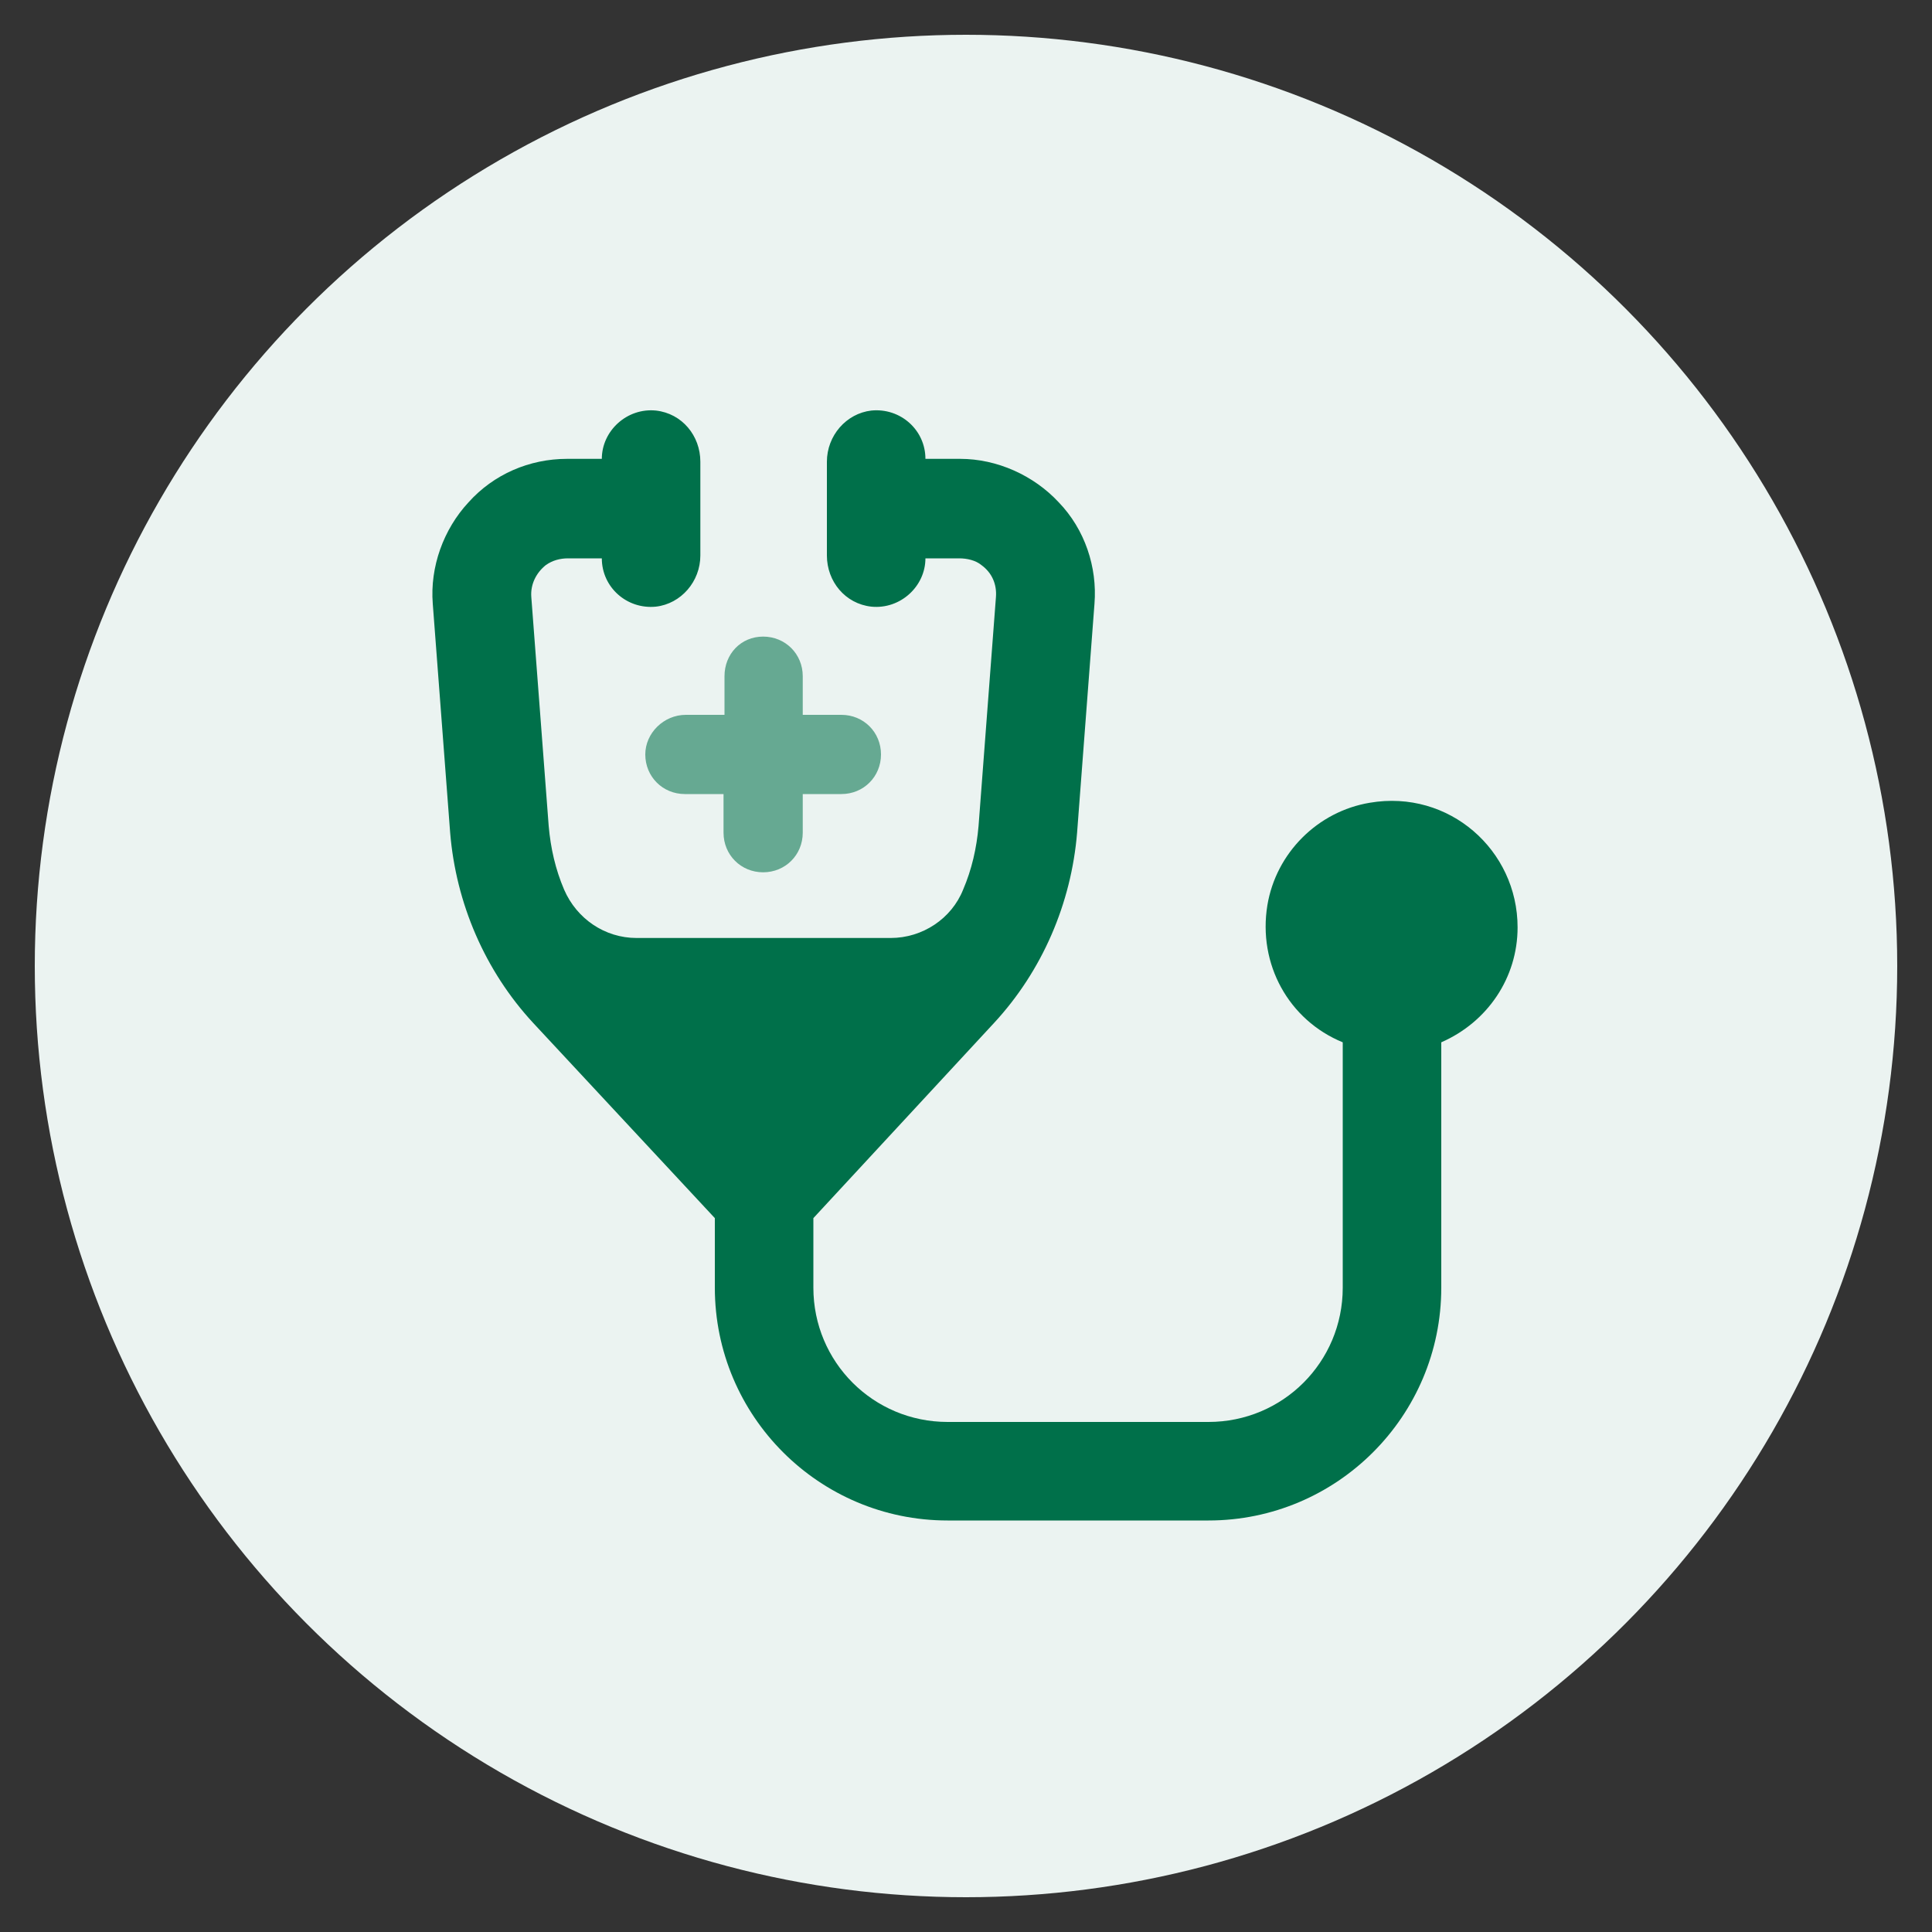
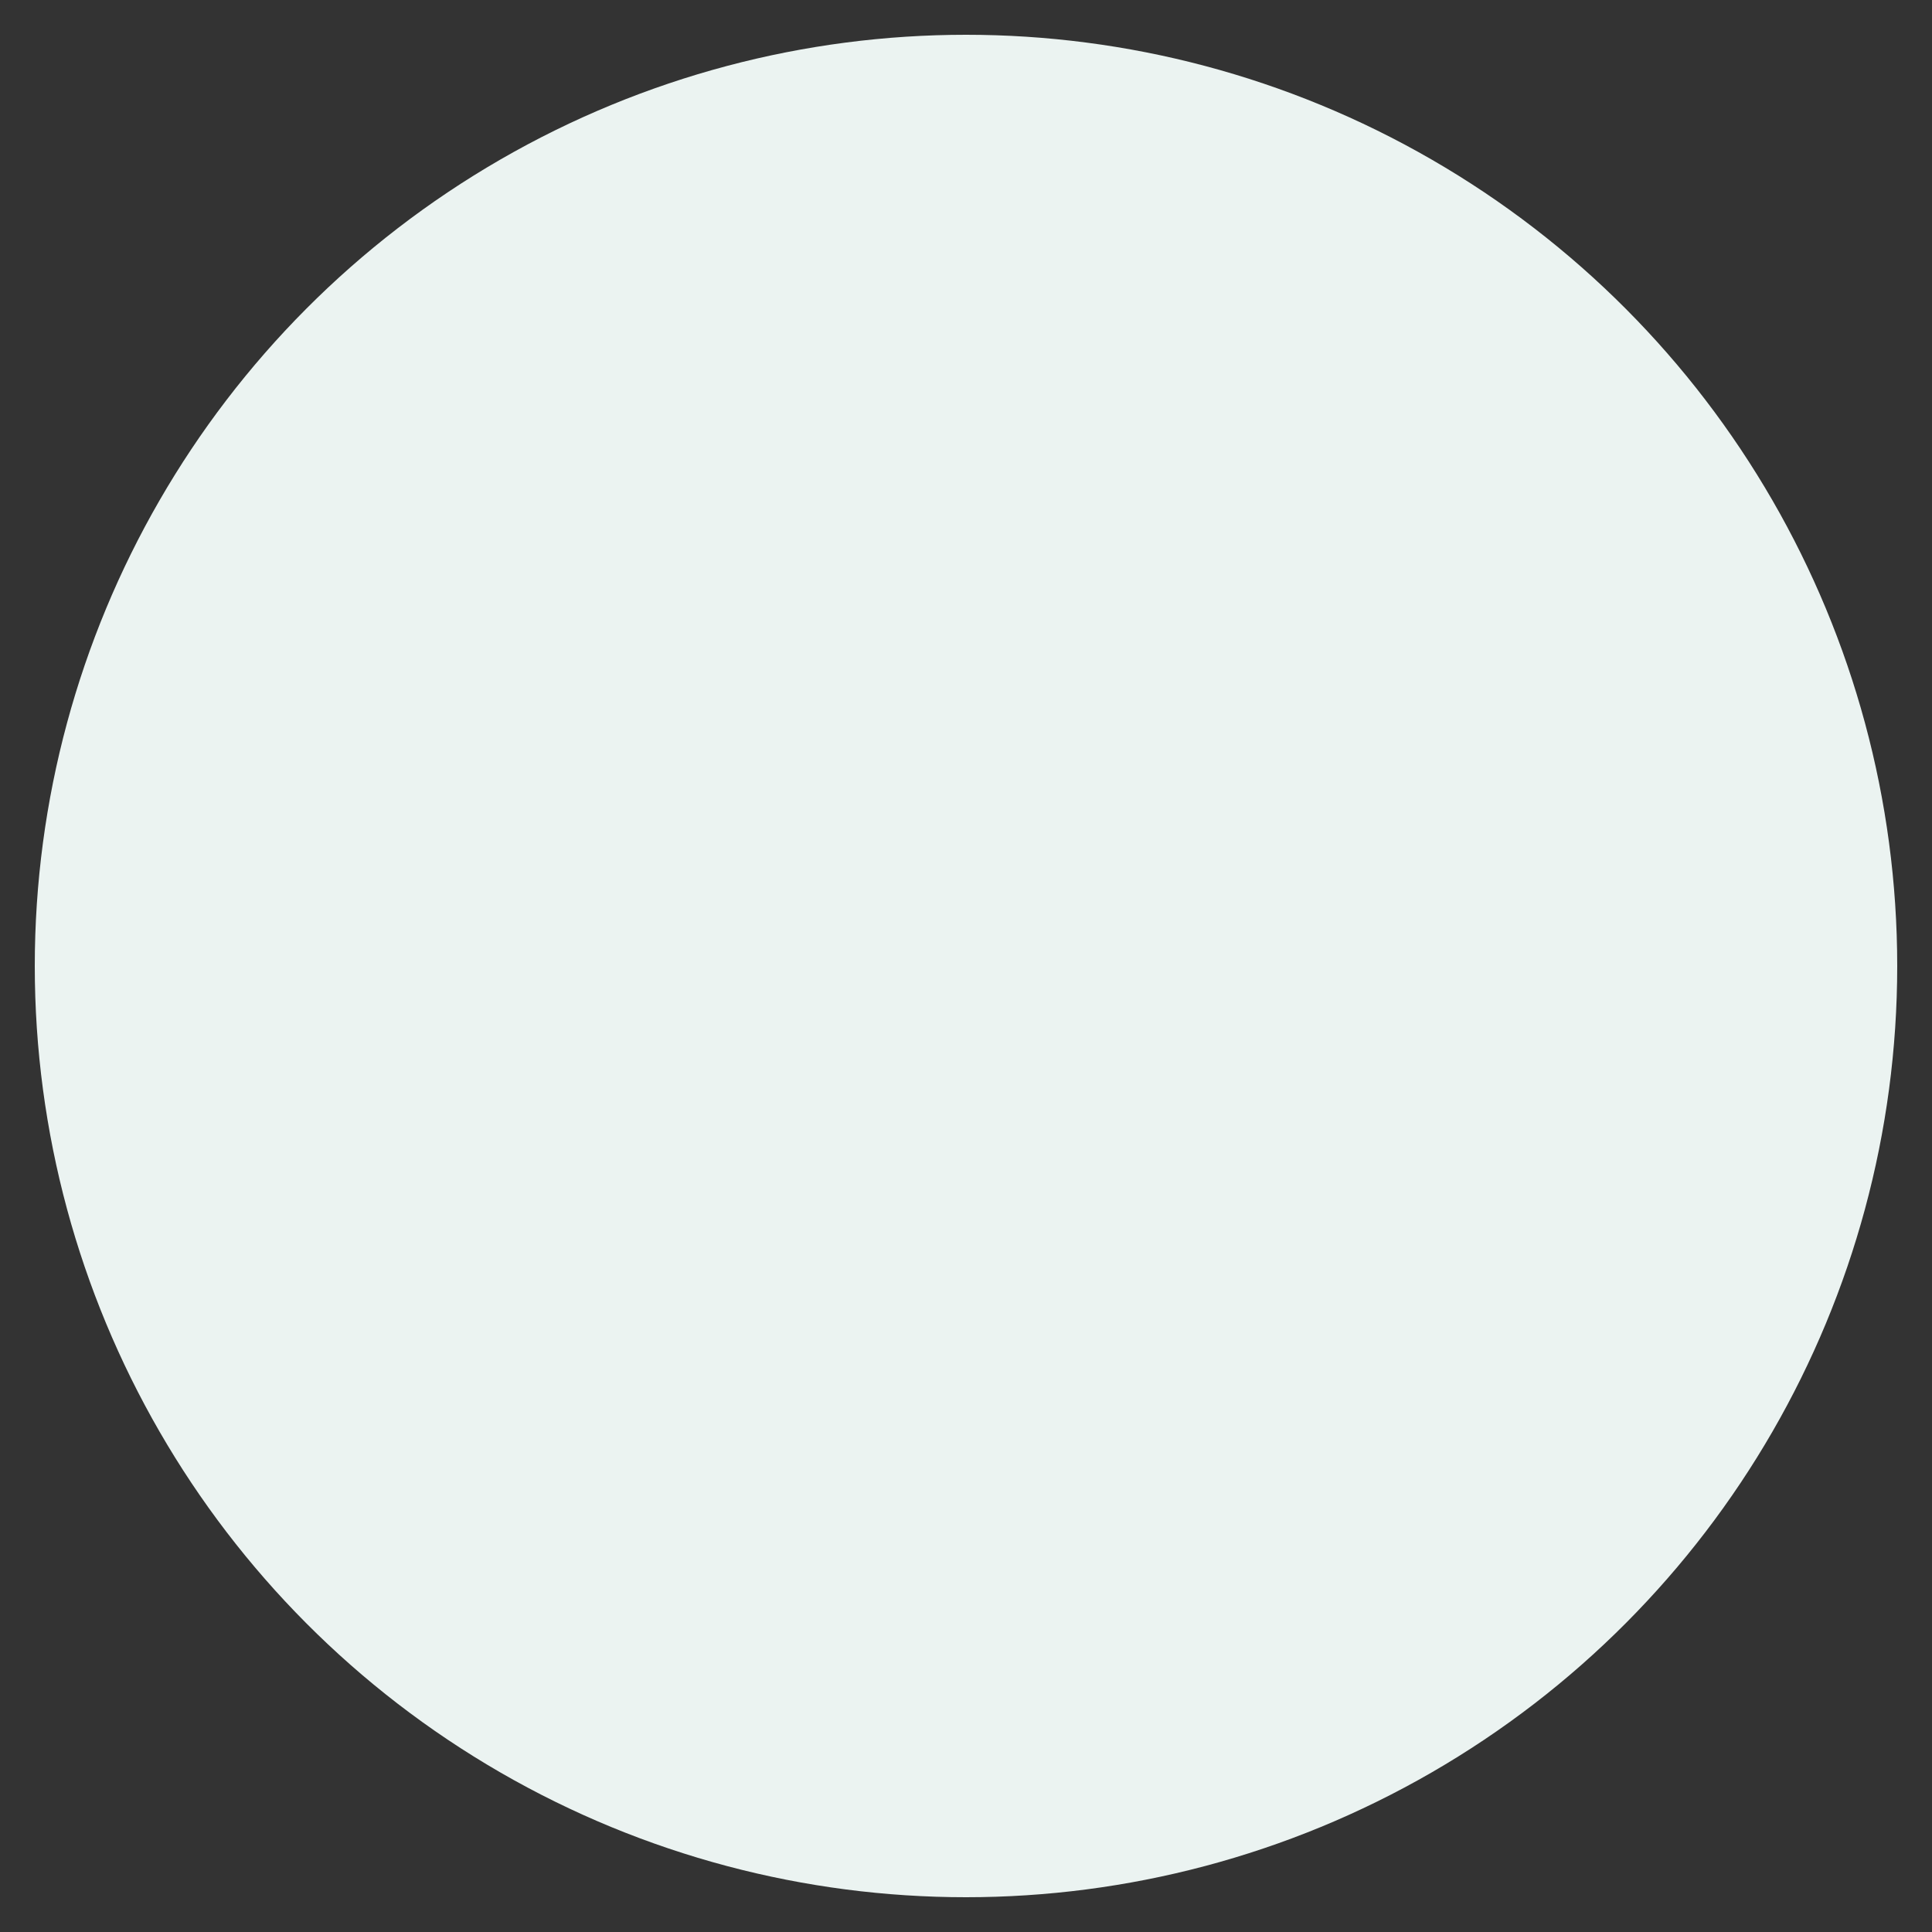
<svg xmlns="http://www.w3.org/2000/svg" version="1.1" id="Layer_1" x="0px" y="0px" viewBox="0 0 200 200" style="enable-background:new 0 0 200 200;" xml:space="preserve">
  <rect x="0" y="0" width="200" height="200" fill="#333333" stroke="none" />
  <style type="text/css"> .st0{fill:#EBF3F1;} .st1{fill:#203A72;} .st2{fill:#1BB5EA;} .st3{fill:#FFFFFF;} .st4{fill:#14A0DE;} .st5{fill:#00704A;} .st6{fill:#66A992;} </style>
  <circle class="st0" cx="100" cy="100" r="96.4" />
  <g>
-     <path class="st5" d="M141.8,83.1c-5.4,0.9-9.7,5.2-10.6,10.6c-1,6.1,2.2,11.9,7.8,14.2v25.4c0,7.7-6.2,13.9-13.9,13.9h-27 c-7.7,0-13.9-6.2-13.9-13.9v-7.2l18.7-20.2c5-5.4,8-12.4,8.6-19.7l1.8-23.7c0.3-3.8-1-7.7-3.7-10.5c-2.6-2.8-6.4-4.5-10.2-4.5h-3.6 c0-3-2.6-5.3-5.6-5c-2.6,0.3-4.6,2.6-4.6,5.3v9.7c0,2.7,1.9,5,4.6,5.3c3,0.3,5.6-2.1,5.6-5h3.5c0.8,0,1.7,0.2,2.3,0.7 c1.1,0.8,1.6,2,1.5,3.3l-1.8,23.7c-0.2,2.3-0.7,4.5-1.6,6.6c-1.2,3-4.2,5-7.5,5H65.9c-3.3,0-6.2-2-7.5-5c-0.9-2.1-1.4-4.3-1.6-6.6 l-1.8-23.7c-0.1-1.3,0.5-2.5,1.5-3.3c0.7-0.5,1.5-0.7,2.3-0.7h3.5c0,3,2.6,5.3,5.6,5c2.6-0.3,4.6-2.6,4.6-5.3v-9.7 c0-2.7-1.9-5-4.6-5.3c-3-0.3-5.6,2.1-5.6,5h-3.6c-3.9,0-7.6,1.6-10.2,4.5c-2.6,2.8-4,6.7-3.7,10.5l1.8,23.7 c0.6,7.3,3.6,14.3,8.6,19.7L74,126.1v7.2c0,13.3,10.8,24.1,24.1,24.1h27c13.3,0,24.1-10.8,24.1-24.1v-25.4 c4.8-2.1,7.9-6.7,7.9-11.9C157.1,88,150,81.7,141.8,83.1z" />
-     <path class="st6" d="M66.8,78.1c0,2.3,1.8,4.1,4.1,4.1h4v4c0,2.3,1.8,4.1,4.1,4.1s4.1-1.8,4.1-4.1v-4h4c2.3,0,4.1-1.8,4.1-4.1 c0-2.3-1.8-4.1-4.1-4.1h-4v-4c0-2.3-1.8-4.1-4.1-4.1S75,67.7,75,70v4h-4C68.7,74,66.8,75.9,66.8,78.1z" />
-   </g>
+     </g>
</svg>